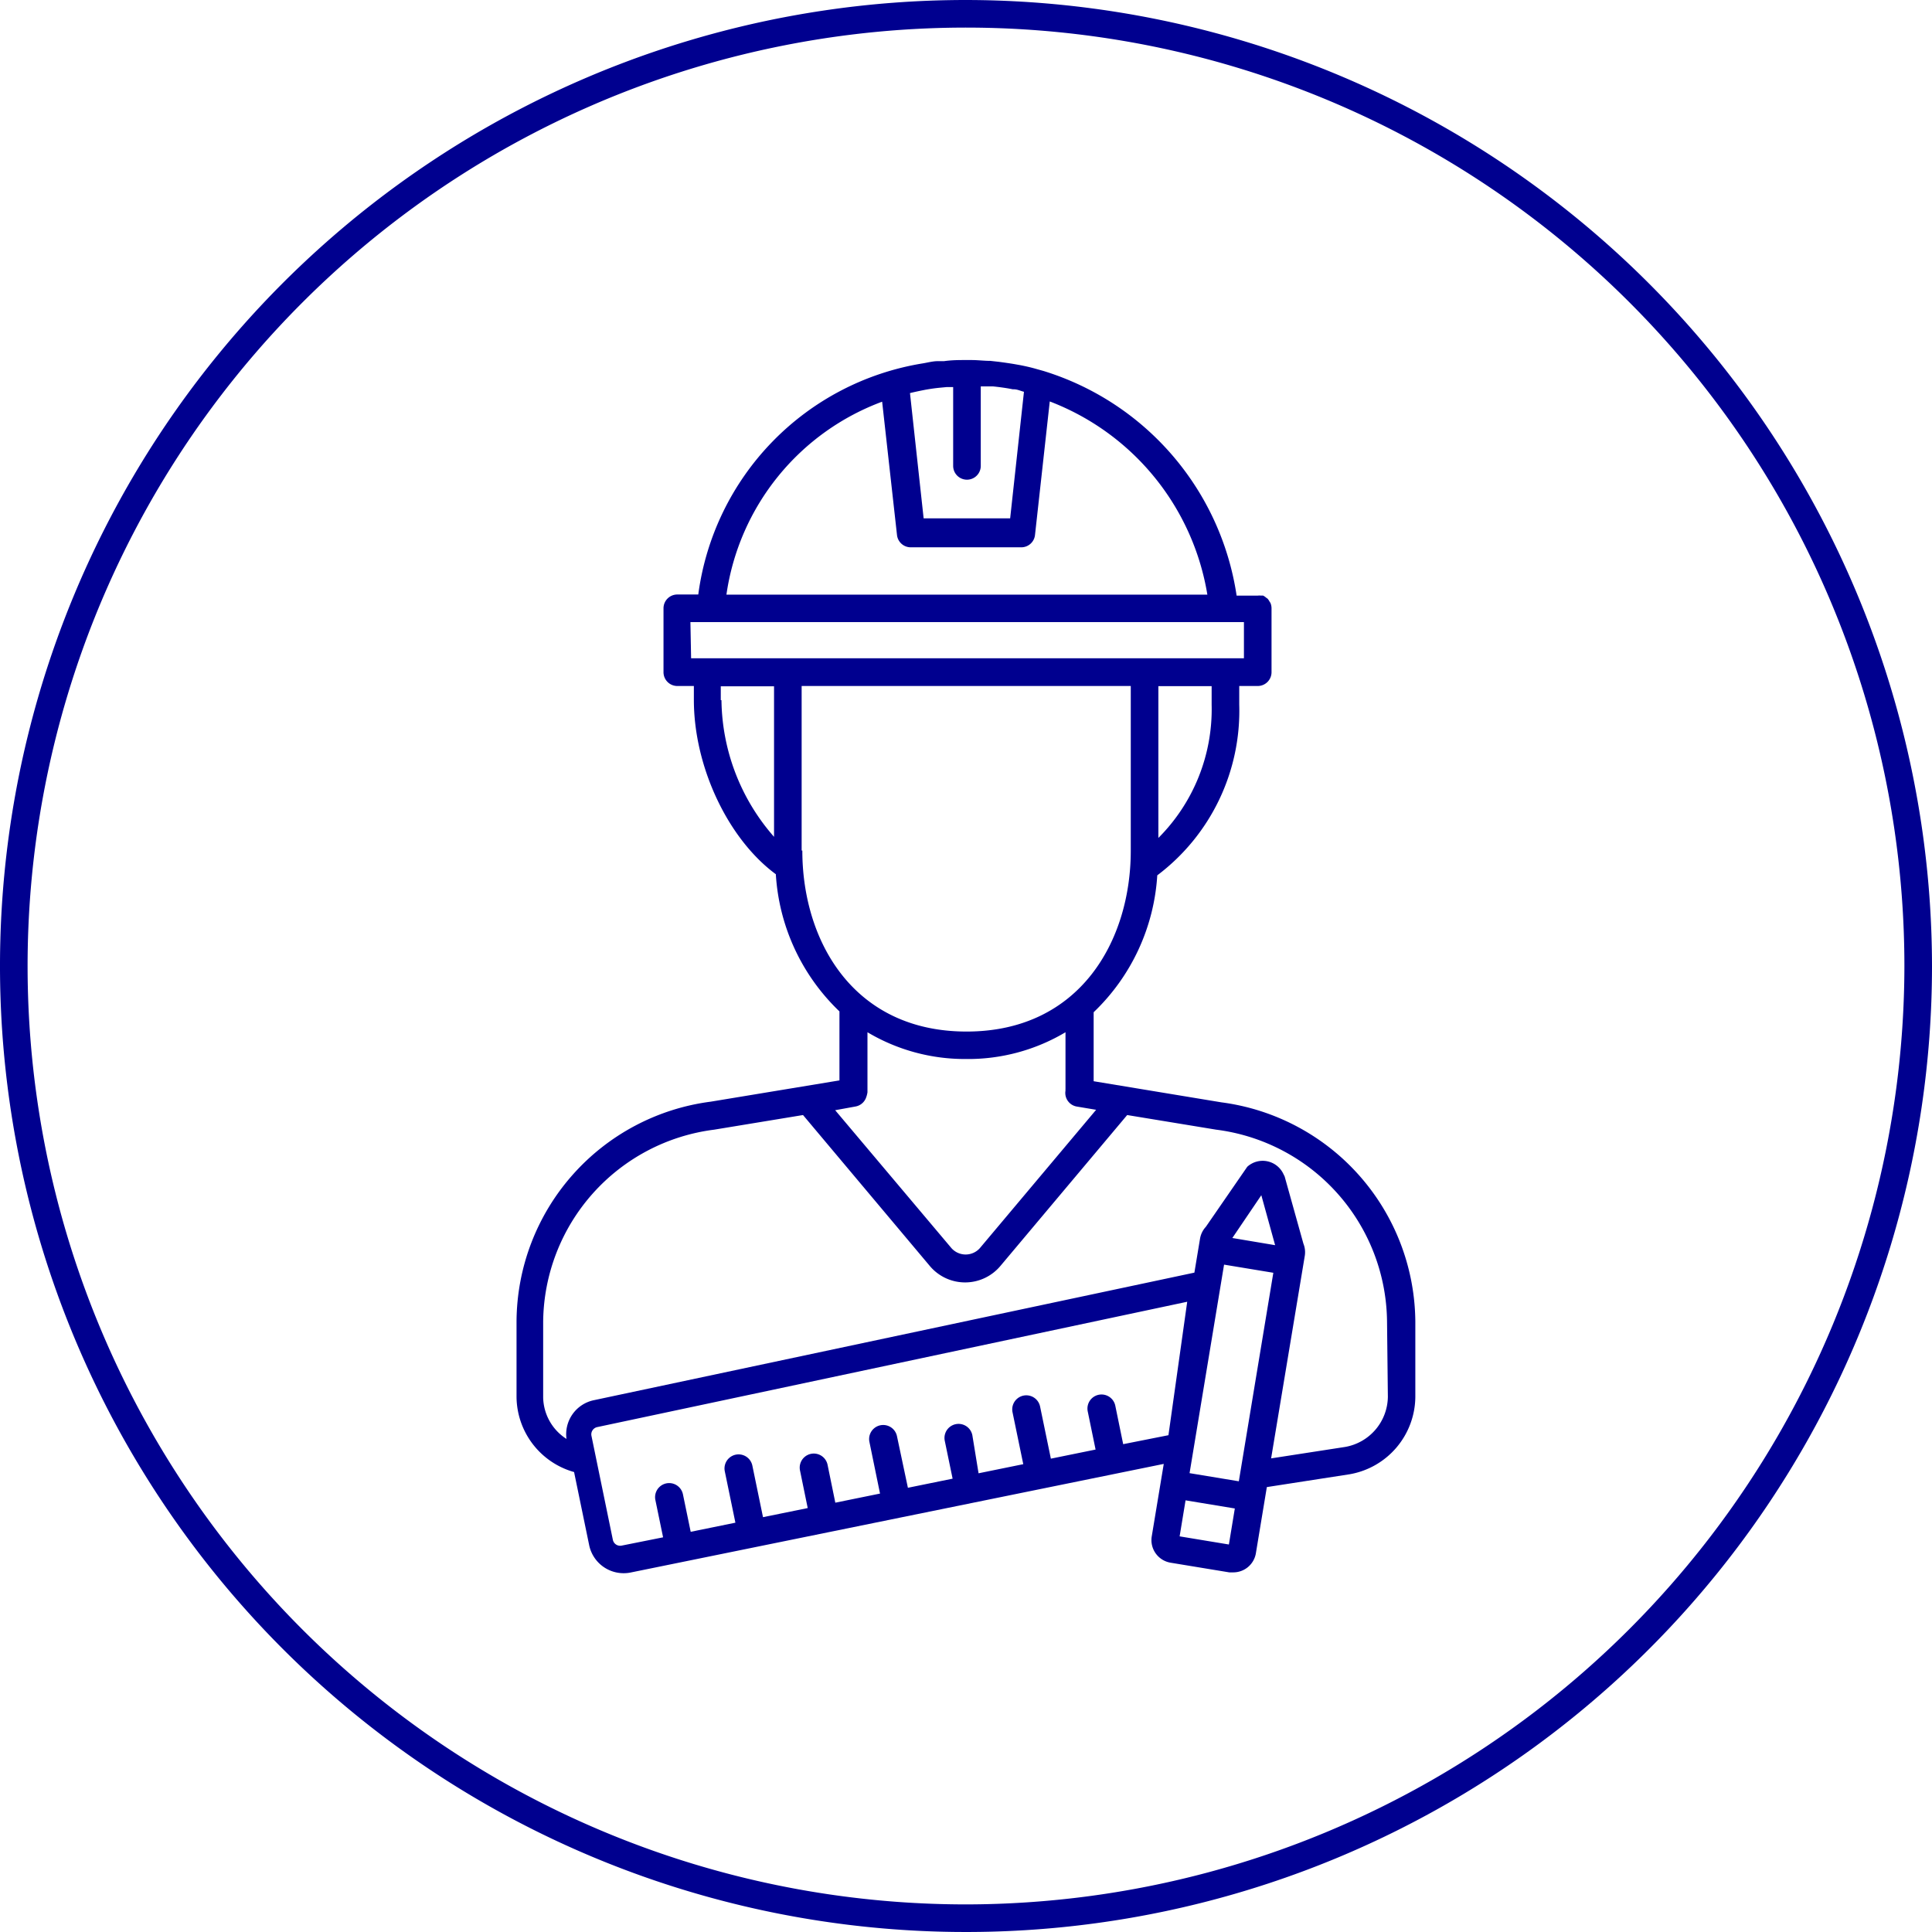
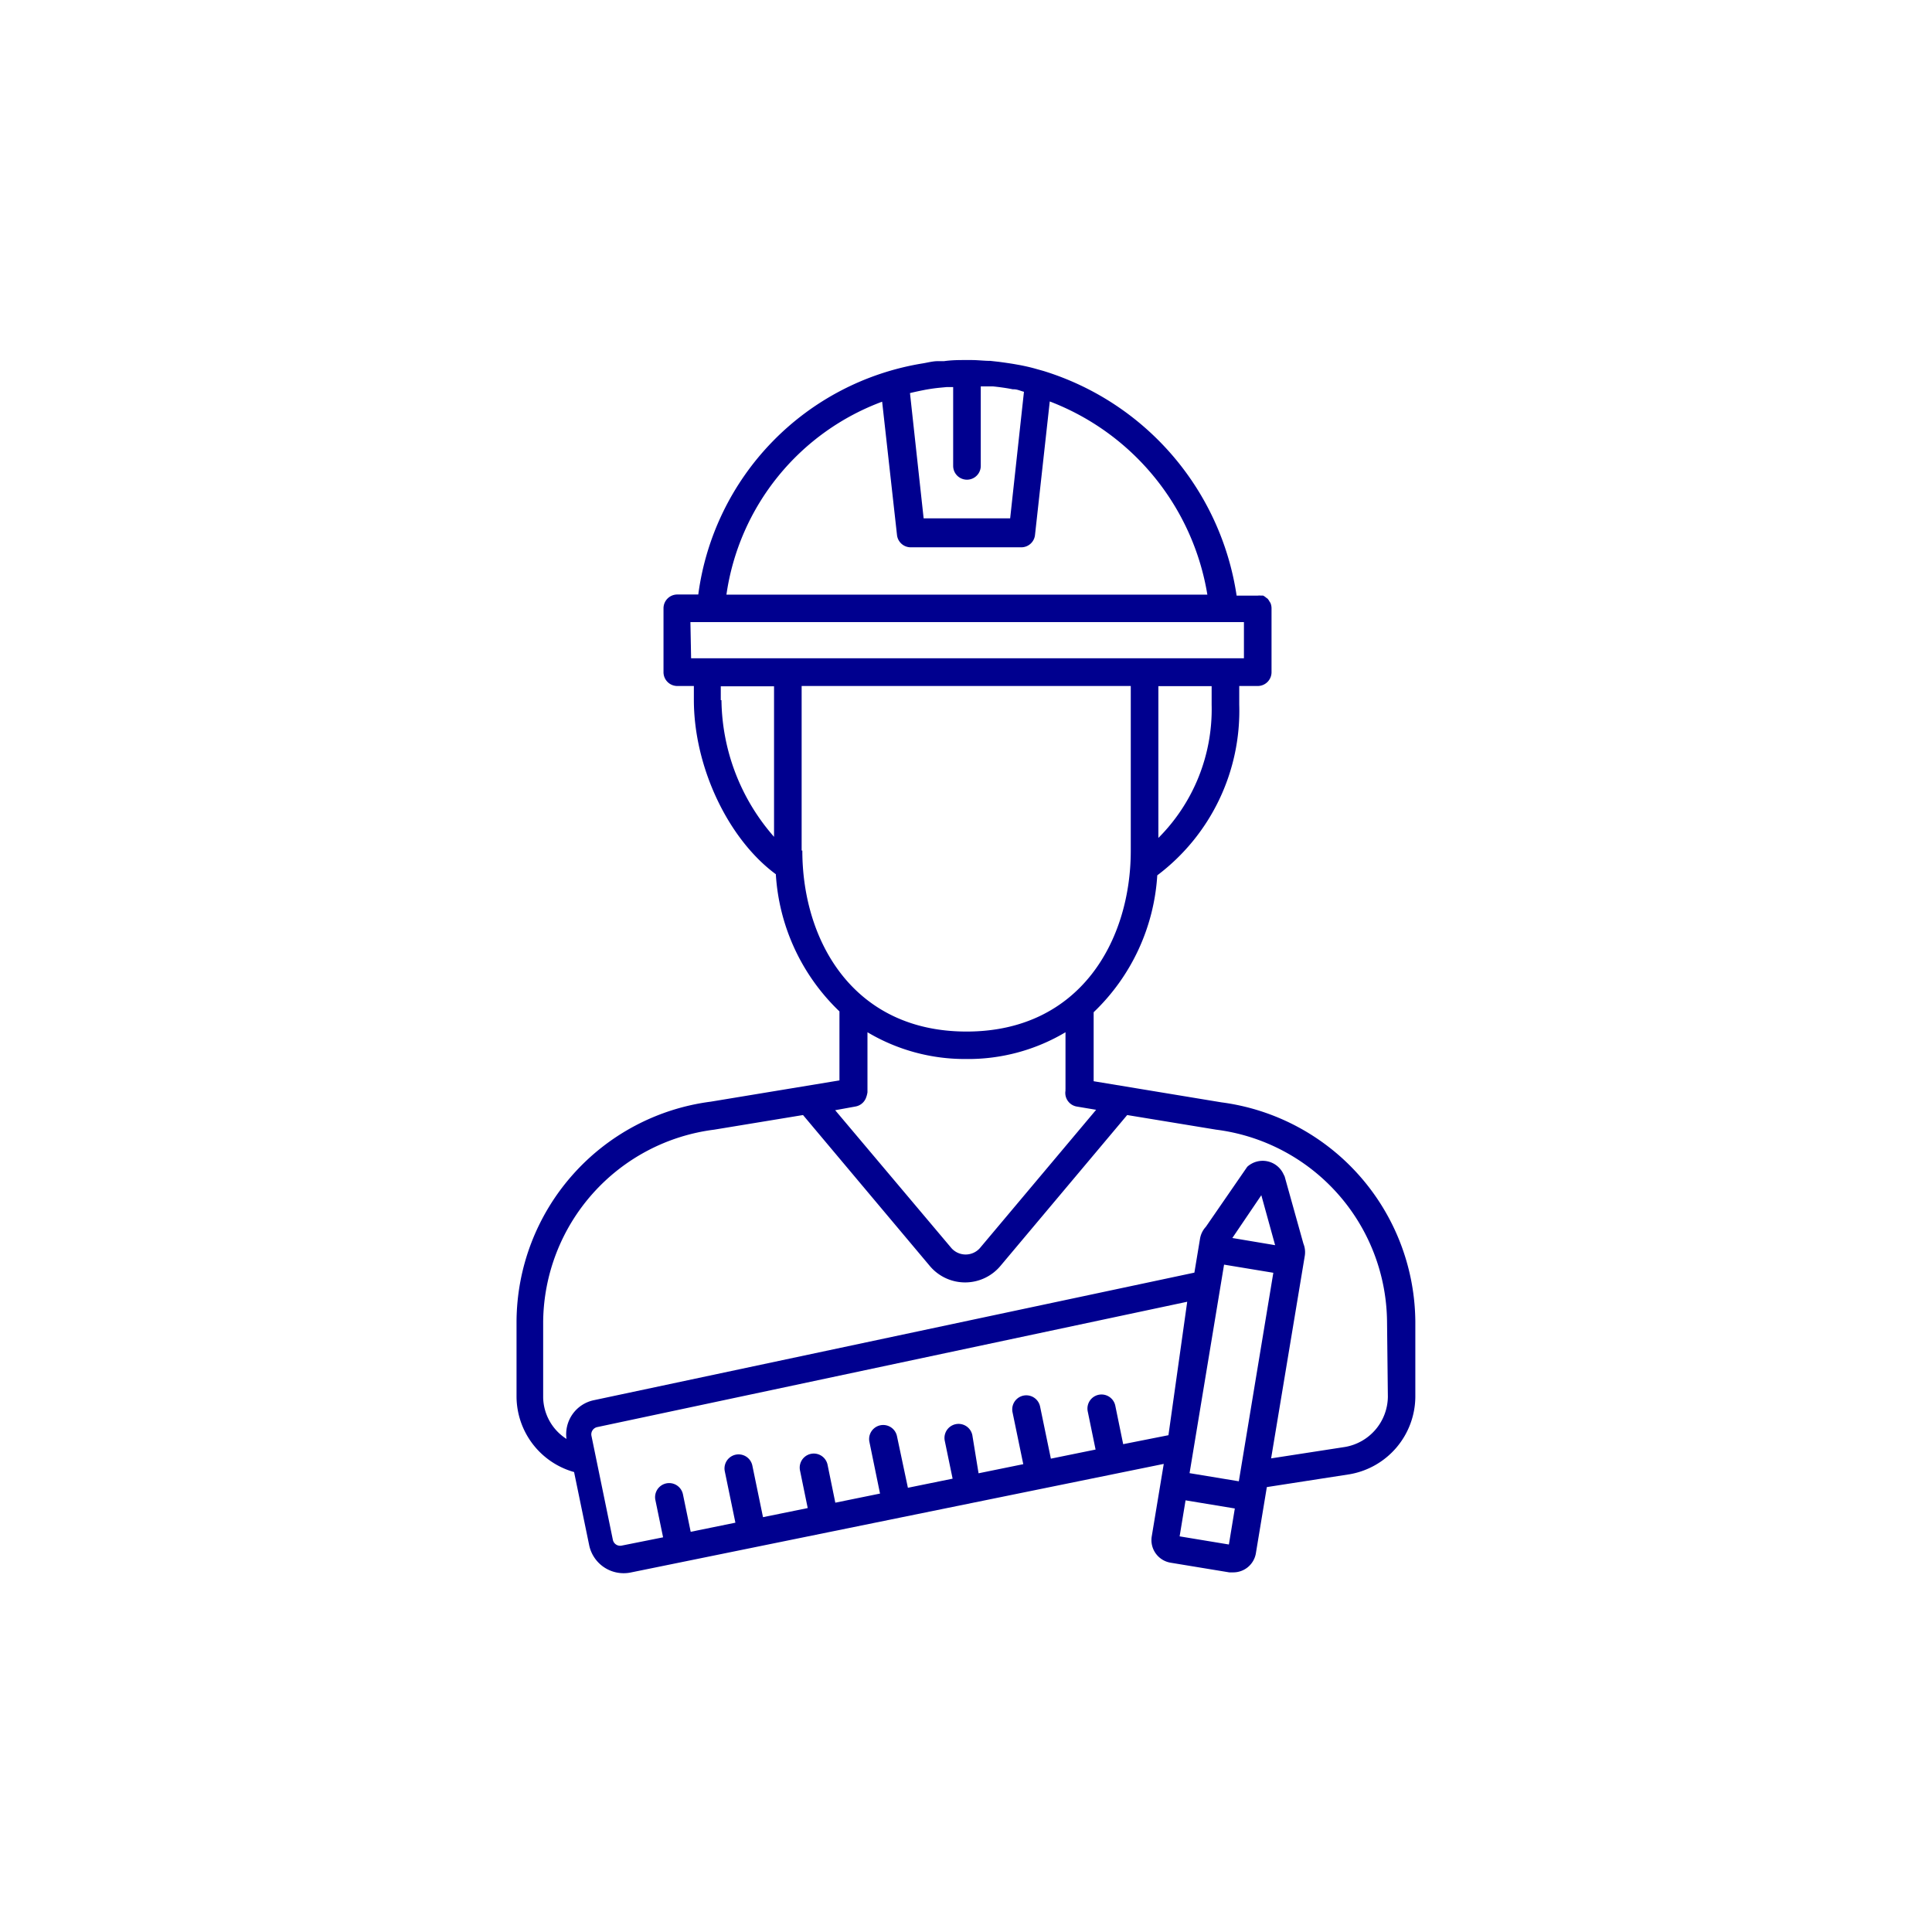
<svg xmlns="http://www.w3.org/2000/svg" id="blue_svg_2px" viewBox="0 0 140 140">
  <defs>
    <style>.cls-1{fill:#00008f;}</style>
  </defs>
  <title>site_foreman_blue_circle</title>
-   <path class="cls-1" d="M70,0a70,70,0,1,0,70,70A70.08,70.08,0,0,0,70,0Zm0,138a68,68,0,1,1,68-68A68.08,68.08,0,0,1,70,138Z" />
  <path class="cls-1" d="M88.51,79.88l-9.26-1.53v-5a15,15,0,0,0,4.61-9.92A14.92,14.92,0,0,0,89.8,51.06V49.71h1.34a1,1,0,0,0,1-1V44.08a1,1,0,0,0-.08-.39A1,1,0,0,0,92,43.6a1,1,0,0,0-.15-.22l-.1-.07a1,1,0,0,0-.22-.15,1,1,0,0,0-.15,0,1,1,0,0,0-.23,0H89.61a20.15,20.15,0,0,0-14-16.28h0l-.5-.14c-.38-.11-.77-.2-1.18-.28l-.45-.08c-.36-.06-.72-.11-1.09-.16l-.63-.07c-.45,0-.9-.06-1.36-.06h-.42c-.51,0-1,0-1.57.08l-.45,0c-.36,0-.72.1-1.08.16A19.57,19.57,0,0,0,50.6,43.08H49.08a1,1,0,0,0-1,1v4.63a1,1,0,0,0,1,1h1.2v1c0,4.87,2.48,10.09,5.94,12.64a15,15,0,0,0,4.61,9.94v5l-9.32,1.54A16.15,16.15,0,0,0,37.43,95.76v5.48a5.71,5.71,0,0,0,4.17,5.43l1.1,5.33a2.55,2.55,0,0,0,2.48,2,2.49,2.49,0,0,0,.52-.05l38.63-7.87-.87,5.25a1.66,1.66,0,0,0,1.37,1.91l4.25.7.27,0A1.66,1.66,0,0,0,91,112.59l.8-4.83,6-.93a5.74,5.74,0,0,0,4.76-5.59V95.76A16.15,16.15,0,0,0,88.51,79.88ZM87.8,51.06a13.19,13.19,0,0,1-3.86,9.66v-11H87.8ZM65.92,28.49c.32-.08.65-.15,1-.22s.75-.13,1.14-.17l.53-.05.48,0v5.71a1,1,0,0,0,2,0V28l.48,0,.41,0c.48.05,1,.12,1.43.21l.08,0c.25,0,.49.12.73.18l-1,9.17H66.93l-1-9.17Zm-2,.59L65,38.77a1,1,0,0,0,1,.89h8a1,1,0,0,0,1-.89l1.07-9.68a18.14,18.14,0,0,1,11.42,14H52.64A17.57,17.57,0,0,1,64,29.08Zm-13.89,16H90.14v2.62H50.08Zm2.2,5.65v-1h3.86V60.64A15.27,15.27,0,0,1,52.28,50.74Zm5.86,10.9V49.71H81.94V61.64c0,6.52-3.68,13.11-11.9,13.11S58.14,68.16,58.14,61.64ZM70,76.74a13.79,13.79,0,0,0,7.21-1.94v4.1a1,1,0,0,0,0,.13A1,1,0,0,0,78,80.18l1.43.24L71,90.45a1.38,1.38,0,0,1-2.05,0l-8.43-10L62,80.18a1,1,0,0,0,.73-.57,1.81,1.81,0,0,0,.13-.46V74.8A13.79,13.79,0,0,0,70,76.74Zm11.39,27.91-.57-2.78a1,1,0,1,0-2,.4l.57,2.77-3.24.66-.78-3.77a1,1,0,1,0-2,.4l.78,3.77-3.24.66L70.46,104a1,1,0,0,0-2,.4l.57,2.75-3.24.66L65,104.08a1,1,0,0,0-2,.4l.77,3.75-3.24.66-.56-2.74a1,1,0,1,0-2,.4l.56,2.73-3.24.66-.77-3.73a1,1,0,1,0-2,.4l.77,3.73-3.24.66-.56-2.71a1,1,0,1,0-2,.4l.56,2.71-3,.6a.54.54,0,0,1-.64-.42l-1.55-7.53a.53.53,0,0,1,.08-.41.54.54,0,0,1,.35-.23l42.74-9.08L84.67,104Zm8.38,2.69-3.57-.59,2.5-15.11,3.57.59ZM89.3,89.71l2.1-3.1,1,3.62Zm-.25,22.21-3.57-.59.43-2.61,3.57.59Zm11.52-10.69a3.74,3.74,0,0,1-3.09,3.62l-5.37.83L94.55,91a1.65,1.65,0,0,0-.1-.88l-1.36-4.87L93,85.07a1.66,1.66,0,0,0-2.62-.52l-3,4.35a1.67,1.67,0,0,0-.42.85l-.41,2.47-43.5,9.24a2.52,2.52,0,0,0-2,2.81,3.65,3.65,0,0,1-1.69-3V95.76a14.17,14.17,0,0,1,12.39-13.9l6.44-1.06,9.19,10.94a3.34,3.34,0,0,0,5.11,0l9.19-10.94,6.45,1.06a14.16,14.16,0,0,1,12.38,13.9Z" />
</svg>